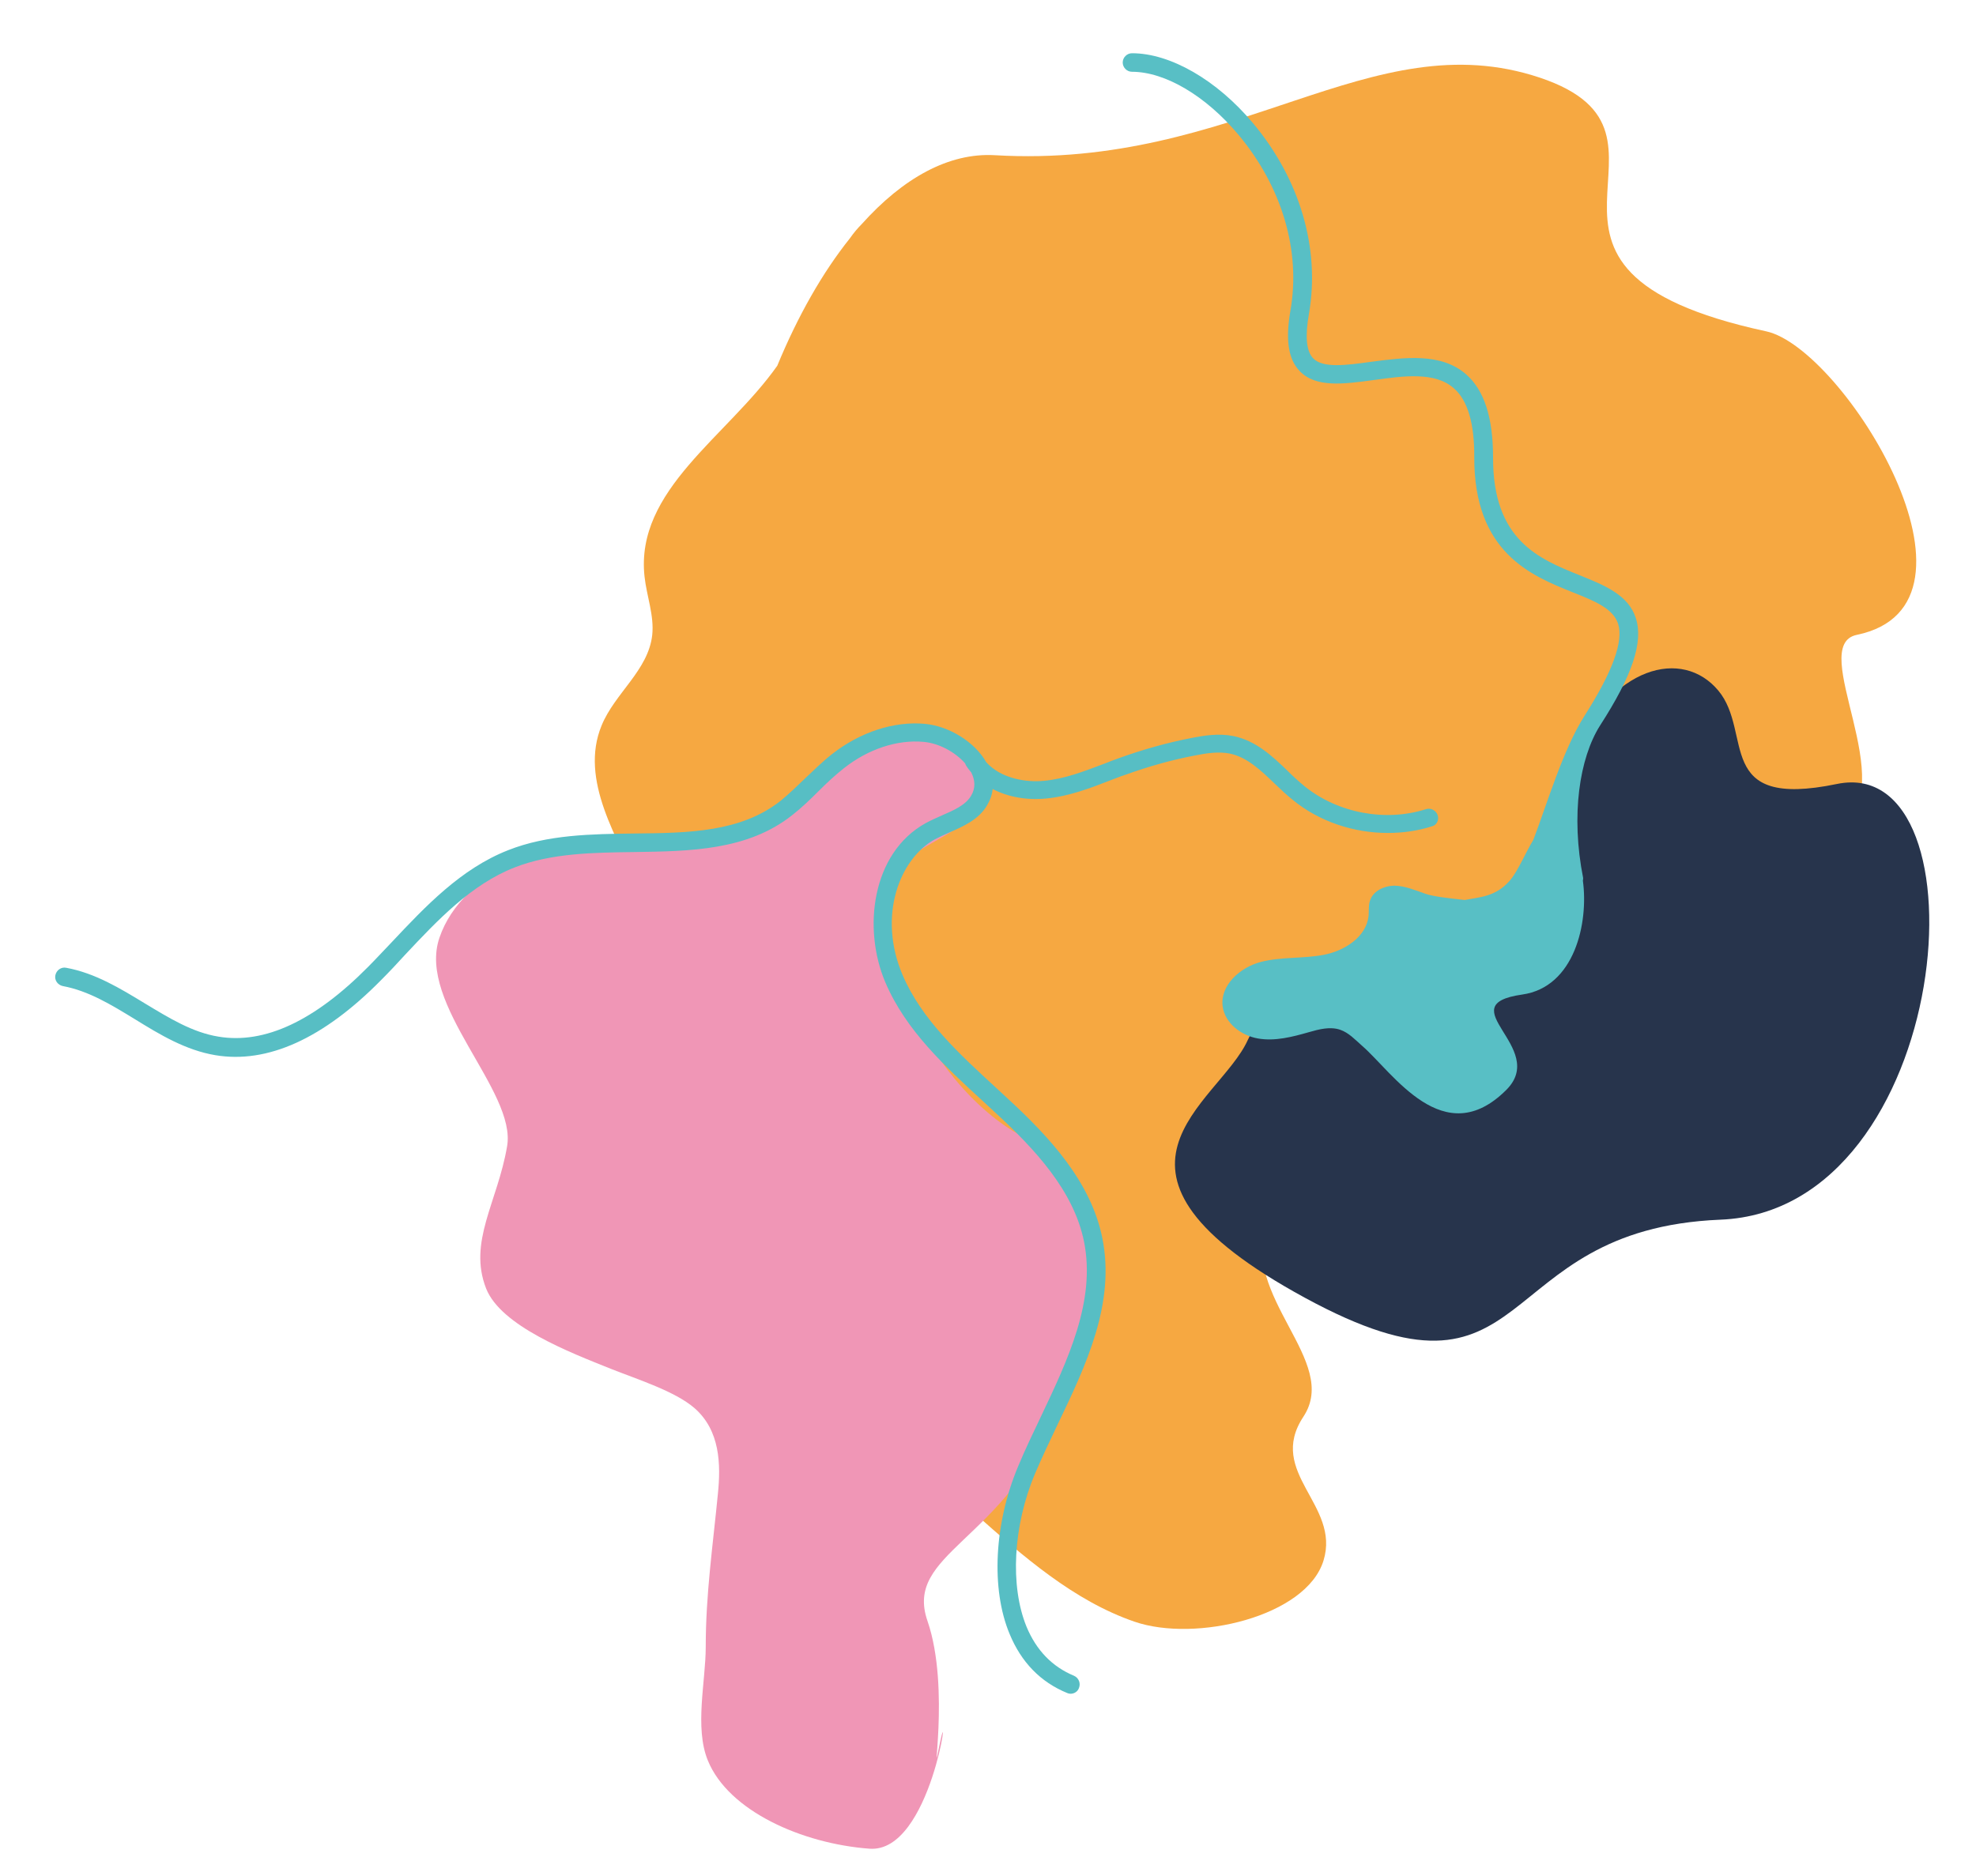
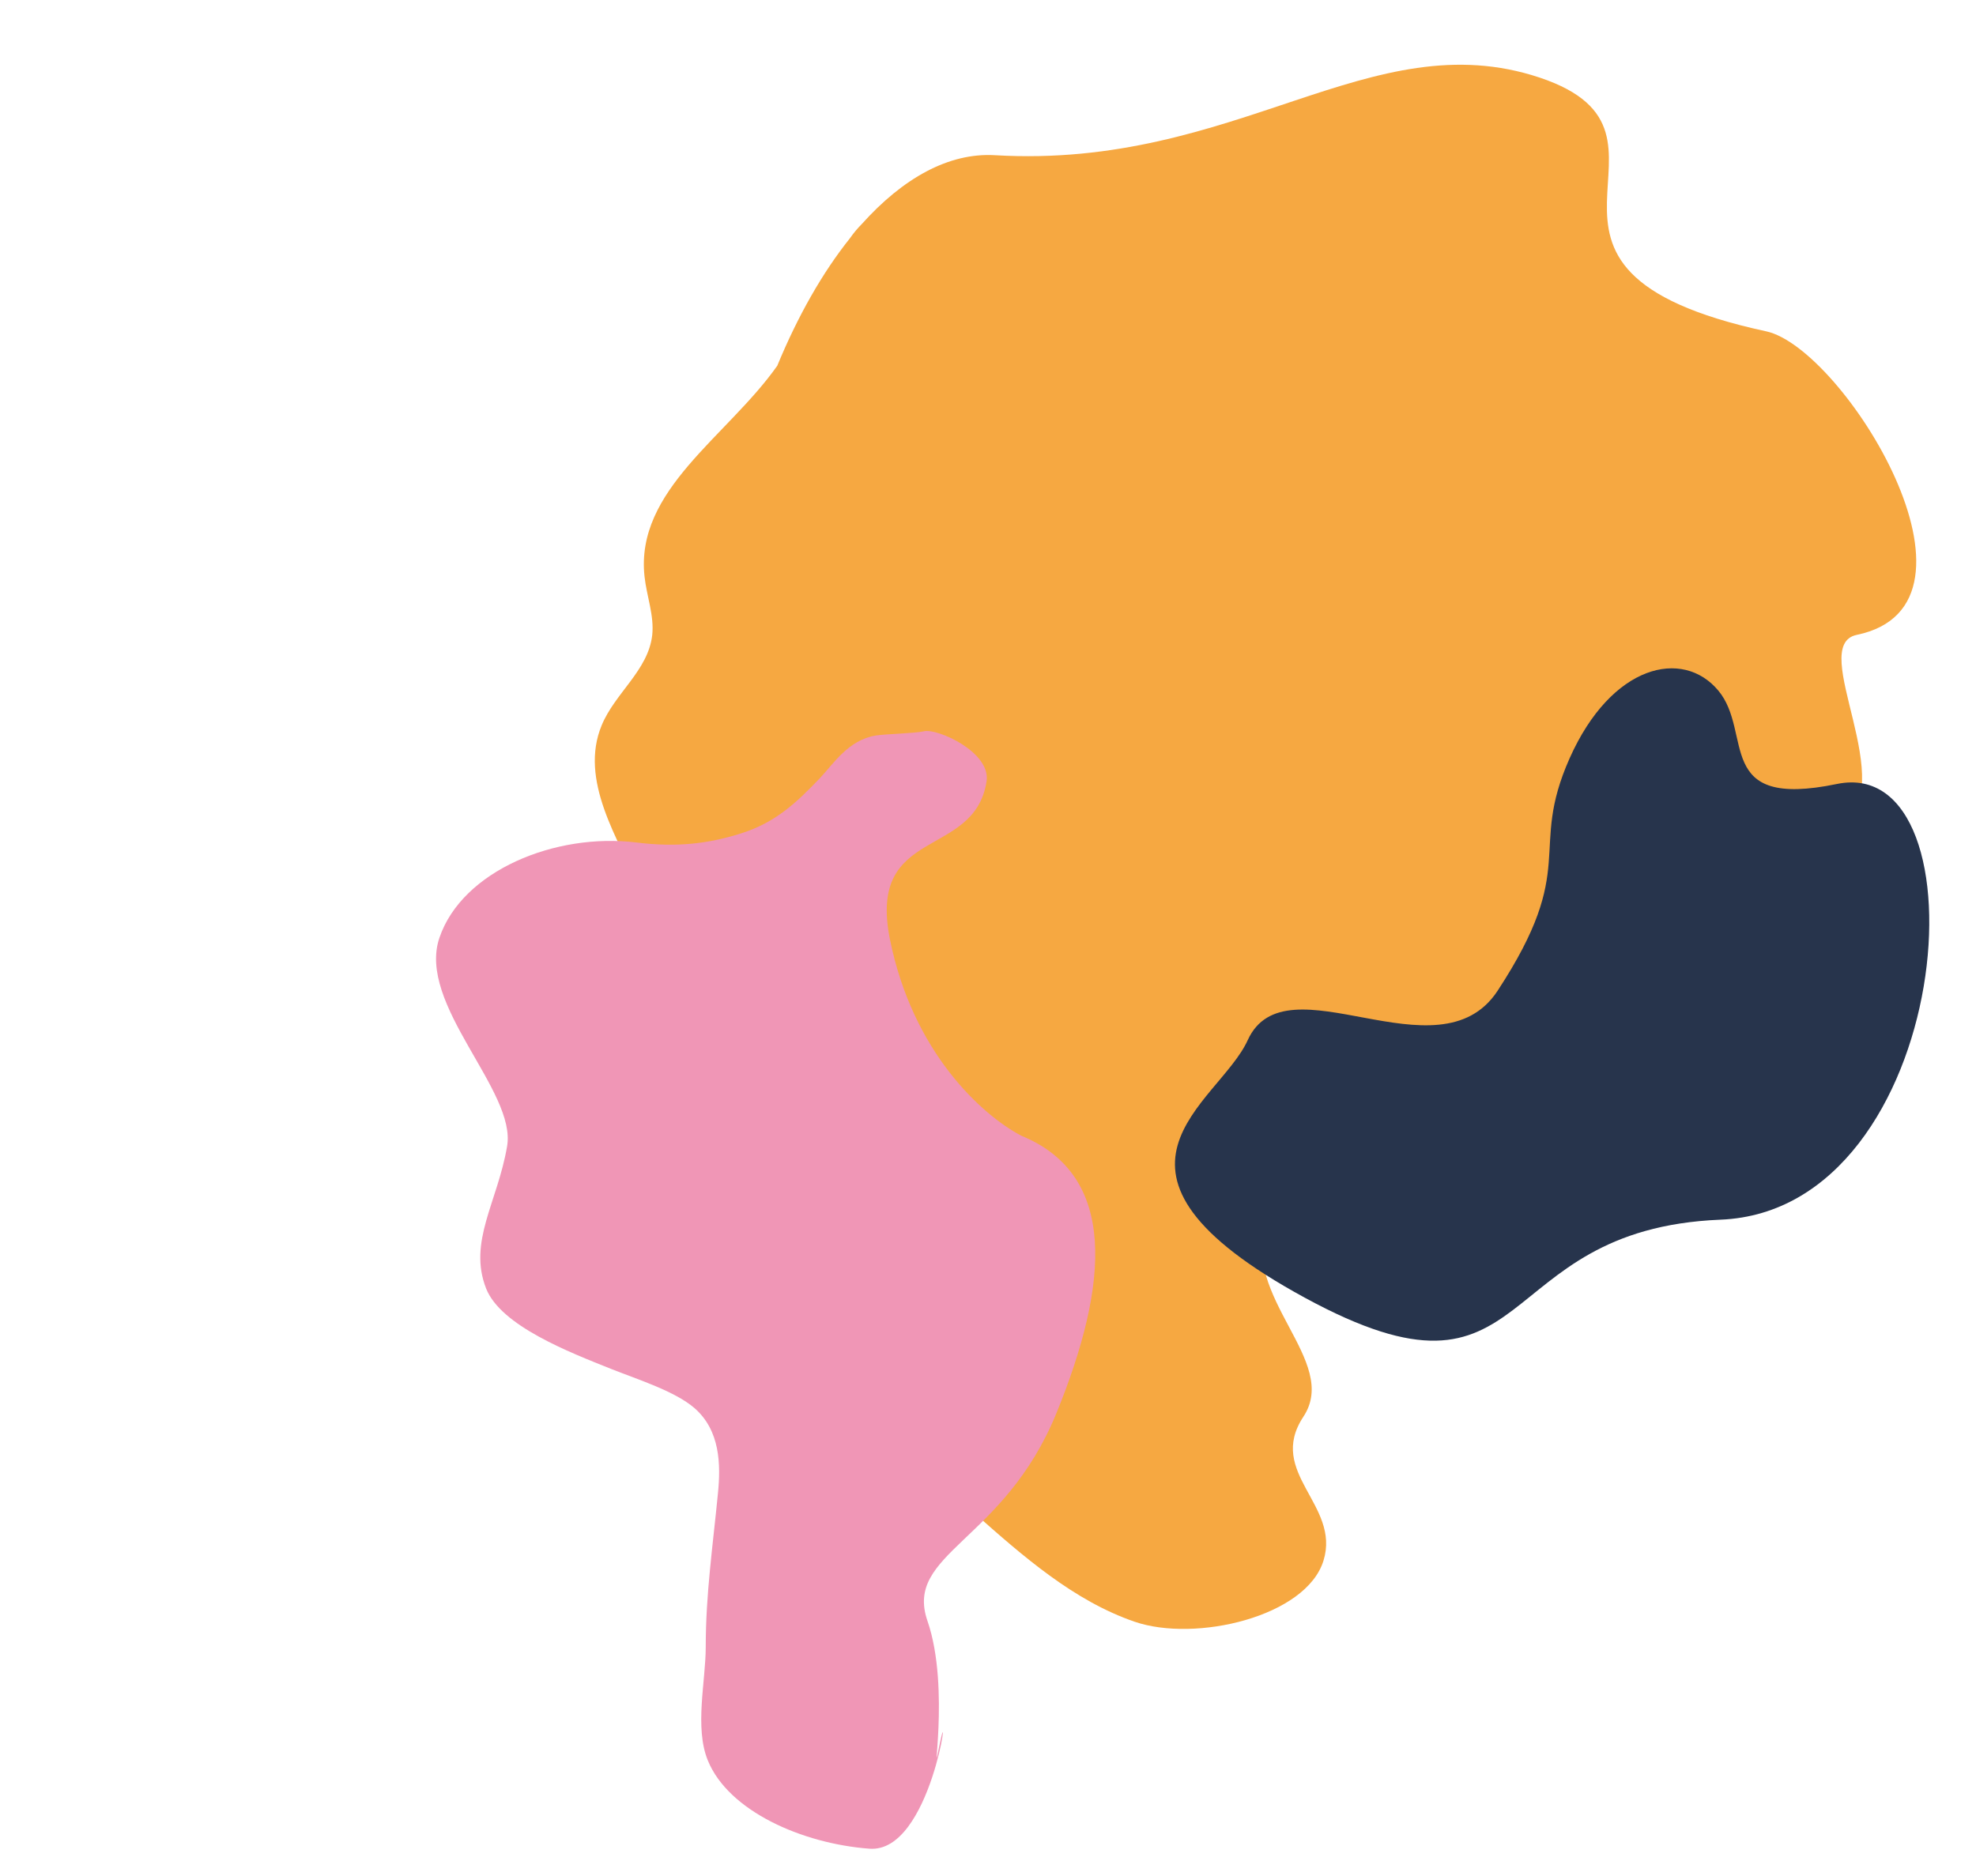
<svg xmlns="http://www.w3.org/2000/svg" version="1.1" id="Ebene_3" x="0px" y="0px" viewBox="0 0 745.9 708.4" style="enable-background:new 0 0 745.9 708.4;" xml:space="preserve">
  <style type="text/css">
	.st0{fill:#F6A841;}
	.st1{fill:#F096B6;}
	.st2{fill:#27344C;}
	.st3{fill:#57BEC4;}
	.st4{fill:#58BFC5;}
</style>
  <path class="st0" d="M700.9,239.7c55.1-11.4-5-108.3-34.2-114.6c-110.3-23.8-21.5-74.4-85.5-95.8C517.3,8,467.1,64,375.5,58.6  c-17.3-1-34.6,8.6-50.2,26c-1.6,1.6-3.1,3.4-4.5,5.4c-10.3,12.9-19.6,29.2-27.4,48.1c-18.9,26.8-53.7,46.9-50.1,79.6  c0.8,7.4,3.7,14.7,2.9,22.1c-1.5,13.3-14.1,21.9-19.1,34.1c-8.5,20.6,6,42.8,15.4,63c9.3,20.1,13.8,42.6,13.1,64.9  c-0.3,9.4-1.5,19,1.4,27.8c4.6,13.9,18.5,22.2,32.1,25.5c13.2,3.2,27,2.9,40.3,5.5c7,10.2,14.6,20.2,23,30  c-2.4,13.4-10.6,28.5-9.7,42.5c1,15.8,13.4,27.9,25,38.1c18.5,16.4,37.6,33.2,60.6,41.1c23,7.9,64.8-1.9,71.3-23.1  c6.5-21.1-21.6-33.1-7.6-54.3c14-21.2-23.9-44.8-14.2-74.4c19.7-60.5,55.4-34.7,116-38c18.3-1,82.2-20.1,58-55  c-13-18.7,18.3-39.4,42.6-55.1C718.5,297,681.7,243.7,700.9,239.7z" />
  <path class="st1" d="M165.9,354c8.6-25.2,43.7-39.7,74.4-35.9c15.4,1.9,27.2,0.4,39.3-3.4c13.1-4.1,21-11.6,29.8-20.8  c5.3-5.6,10.8-14.5,21.2-16.2c3.9-0.6,14.8-0.8,18.2-1.6c5-1.2,25.4,7.9,23.6,19c-4.7,29.5-45,16.6-36.5,59.4  c8.6,42.9,34.8,66.5,49.6,74.3c36.4,14.9,33.2,55.9,13.3,104.7c-19.9,48.8-57.6,52.8-48.7,78.5c8.9,25.7,0.6,66.4,4.7,46.1  c4.2-20.3-3.2,41.7-26.6,39.9c-25.4-1.9-53.2-14.2-61-33.3c-5.1-12.4-0.8-29.9-0.8-42.9c0-19.9,2.7-38.3,4.6-57.9  c1.1-10.9,0.9-23.8-8.9-32.3c-7.3-6.3-21.2-10.7-31.3-14.7c-16-6.4-41.7-16.3-47.3-30.4c-6.9-17.6,4.3-32.6,7.9-53.6  C195.2,412,157.2,379.2,165.9,354" />
  <path class="st2" d="M471,392.7c14.4-31.5,72,15.3,94.3-18.6c31-47.3,11.4-52.3,27.2-87.8c15.8-35.5,42.7-41.6,56.1-25.6  c13.4,16-2,45,44.8,35.3c57.6-11.9,44.4,160.9-43.9,164.5S581,538.1,492.6,490S460,417,471,392.7" />
-   <path class="st3" d="M542.7,307.8c-0.6-1.8-2.6-2.9-4.4-2.3c-15.3,4.9-33.3,1.5-45.8-8.6c-2.2-1.8-4.3-3.7-6.4-5.8  c-5.9-5.7-12.1-11.5-20.6-13.2c-5.5-1.1-10.9-0.2-15.6,0.7c-9.3,1.8-18.5,4.4-27.4,7.6c-1.9,0.7-3.9,1.4-5.8,2.2  c-7.7,2.9-14.9,5.7-22.6,6.4c-6.9,0.7-16.3-0.9-21.8-7c-4.3-7.6-13.9-13.6-23.1-14.5c-11.7-1.1-24.5,3.1-35.1,11.4  c-3.7,2.9-6.9,6.1-10.1,9.1c-3.1,3-6.1,5.9-9.4,8.6c-15,11.8-34.5,12.1-55.2,12.3c-16.1,0.2-32.7,0.4-47.6,6.3  c-17.8,7-31.1,21.1-43.9,34.7c-3,3.1-6,6.4-9,9.4c-20.1,20.3-39,29.2-56.4,26.3c-9.9-1.6-18.6-7-27.9-12.6  c-9.2-5.6-18.7-11.4-29.6-13.4c-1.9-0.4-3.7,0.9-4.1,2.8c-0.4,1.9,0.9,3.7,2.8,4.1c9.7,1.8,18.2,7,27.2,12.5  c9.4,5.8,19.1,11.7,30.4,13.6c19.7,3.3,40.8-6.3,62.5-28.3c3.1-3.1,6.2-6.4,9.1-9.6c12.3-13.1,25-26.6,41.4-33  c13.8-5.4,29.7-5.6,45.2-5.8c21-0.3,42.7-0.6,59.5-13.9c3.7-2.9,6.9-6,10-9.1c3.1-3.1,6.1-5.9,9.5-8.6c9.2-7.3,20.2-10.9,30.1-10  c5.8,0.5,11.9,3.8,15.7,8.1c0.1,0.2,0.2,0.5,0.3,0.7c0.6,1,1.3,1.9,2,2.7c1.6,3.1,1.6,6.1,0,8.8c-2.1,3.6-6.5,5.5-11.1,7.5  c-2,0.9-4.1,1.8-6.1,2.9c-20.4,11.3-23.8,39.9-15.2,60.1c7.8,18.3,22.7,31.9,37.1,45.1c1.3,1.2,2.7,2.5,4,3.7  c15.3,14.1,30,29.8,33.9,49.1c4.5,22.4-6.1,44.6-16.3,66.1c-2.9,6.1-6,12.5-8.6,18.8c-9,21.4-10.3,46.2-3.2,63.2  c4.4,10.7,11.7,18.2,21.7,22.3c0.4,0.2,0.9,0.3,1.3,0.3c1.4,0,2.7-0.8,3.2-2.2c0.7-1.8-0.1-3.8-1.9-4.6c-8.2-3.4-14.2-9.6-17.9-18.5  c-6.3-15.4-5.1-38.1,3.2-57.8c2.6-6.1,5.6-12.4,8.5-18.5c10.8-22.5,21.9-45.8,16.9-70.5c-4.3-21.2-19.8-38-36-52.9  c-1.3-1.2-2.7-2.5-4-3.7c-13.8-12.7-28.2-25.8-35.4-42.7c-9.5-22.3-1.1-43.9,12.2-51.2c1.7-0.9,3.5-1.7,5.5-2.6  c5.2-2.3,11.1-4.8,14.3-10.4c1.1-1.9,1.8-3.9,2-6c5.7,3,12.8,4.3,20.1,3.6c8.6-0.8,16.7-3.9,24.4-6.9c1.9-0.7,3.8-1.5,5.7-2.1  c8.6-3.1,17.4-5.6,26.4-7.3c4-0.8,8.6-1.5,12.8-0.7c6.5,1.3,11.7,6.2,17.1,11.4c2.2,2.1,4.5,4.3,6.9,6.2  c9.9,8.1,22.9,12.4,35.8,12.4c5.6,0,11.3-0.8,16.6-2.5C542.3,311.6,543.3,309.6,542.7,307.8z" />
-   <path class="st4" d="M617.5,233.4c-2.8-8.8-11.8-12.4-21.2-16.2c-15.4-6.2-32.8-13.2-32.7-44.5c0-15-3.3-25.3-10.1-31.3  c-9.5-8.4-23.5-6.4-35.9-4.8c-9.4,1.3-18.2,2.5-21.9-1.3c-2.6-2.7-3.1-8.3-1.6-16.8c4.3-24.7-3.4-50.9-21.2-72.1  c-13.6-16.2-31.1-26.3-45.6-26.3c-1.9,0-3.5,1.6-3.5,3.5s1.6,3.5,3.5,3.5c12.5,0,27.9,9.1,40.2,23.8c16.4,19.6,23.6,43.8,19.6,66.4  c-1.9,11.1-0.8,18.3,3.5,22.8c6.1,6.4,16.7,4.9,27.9,3.4c11.4-1.6,23.2-3.2,30.3,3.1c5.2,4.5,7.8,13.3,7.7,26  c-0.1,36,21.4,44.7,37.1,51c8.6,3.4,15.3,6.2,17.2,11.9c2.1,6.6-2,18-12.7,34.8c-8.1,12.7-14.1,33.2-19.3,46.8  c-3.1,5.1-5.9,12-8.9,15.4c-5.3,6.1-11.3,6.2-17,7.3c-6.4-0.7-11.9-1.3-15-2.4c-3.7-1.3-7.5-2.9-11.4-3c-4,0-8.3,2-9.4,5.8  c-0.6,1.8-0.3,3.8-0.5,5.7c-0.9,7.9-9.1,13.1-16.9,14.6s-16.1,0.7-23.8,2.7s-15.3,8.7-14.4,16.6c0.8,6.5,7,11.2,13.4,12.3  c6.4,1.1,12.9-0.6,19.2-2.4c3.8-1.1,8-2.2,11.8-0.9c3.2,1.1,5.6,3.7,8.2,6c11.7,10.1,30.8,40.4,54.5,16.7c16-16-22-32,6-36  c19.8-2.8,25.1-27.1,22.9-43c0.1-0.5,0.1-0.8,0.1-1c-4.7-23.7-1.4-45.3,6.4-57.6C616.2,255,620.4,242.4,617.5,233.4z" />
</svg>